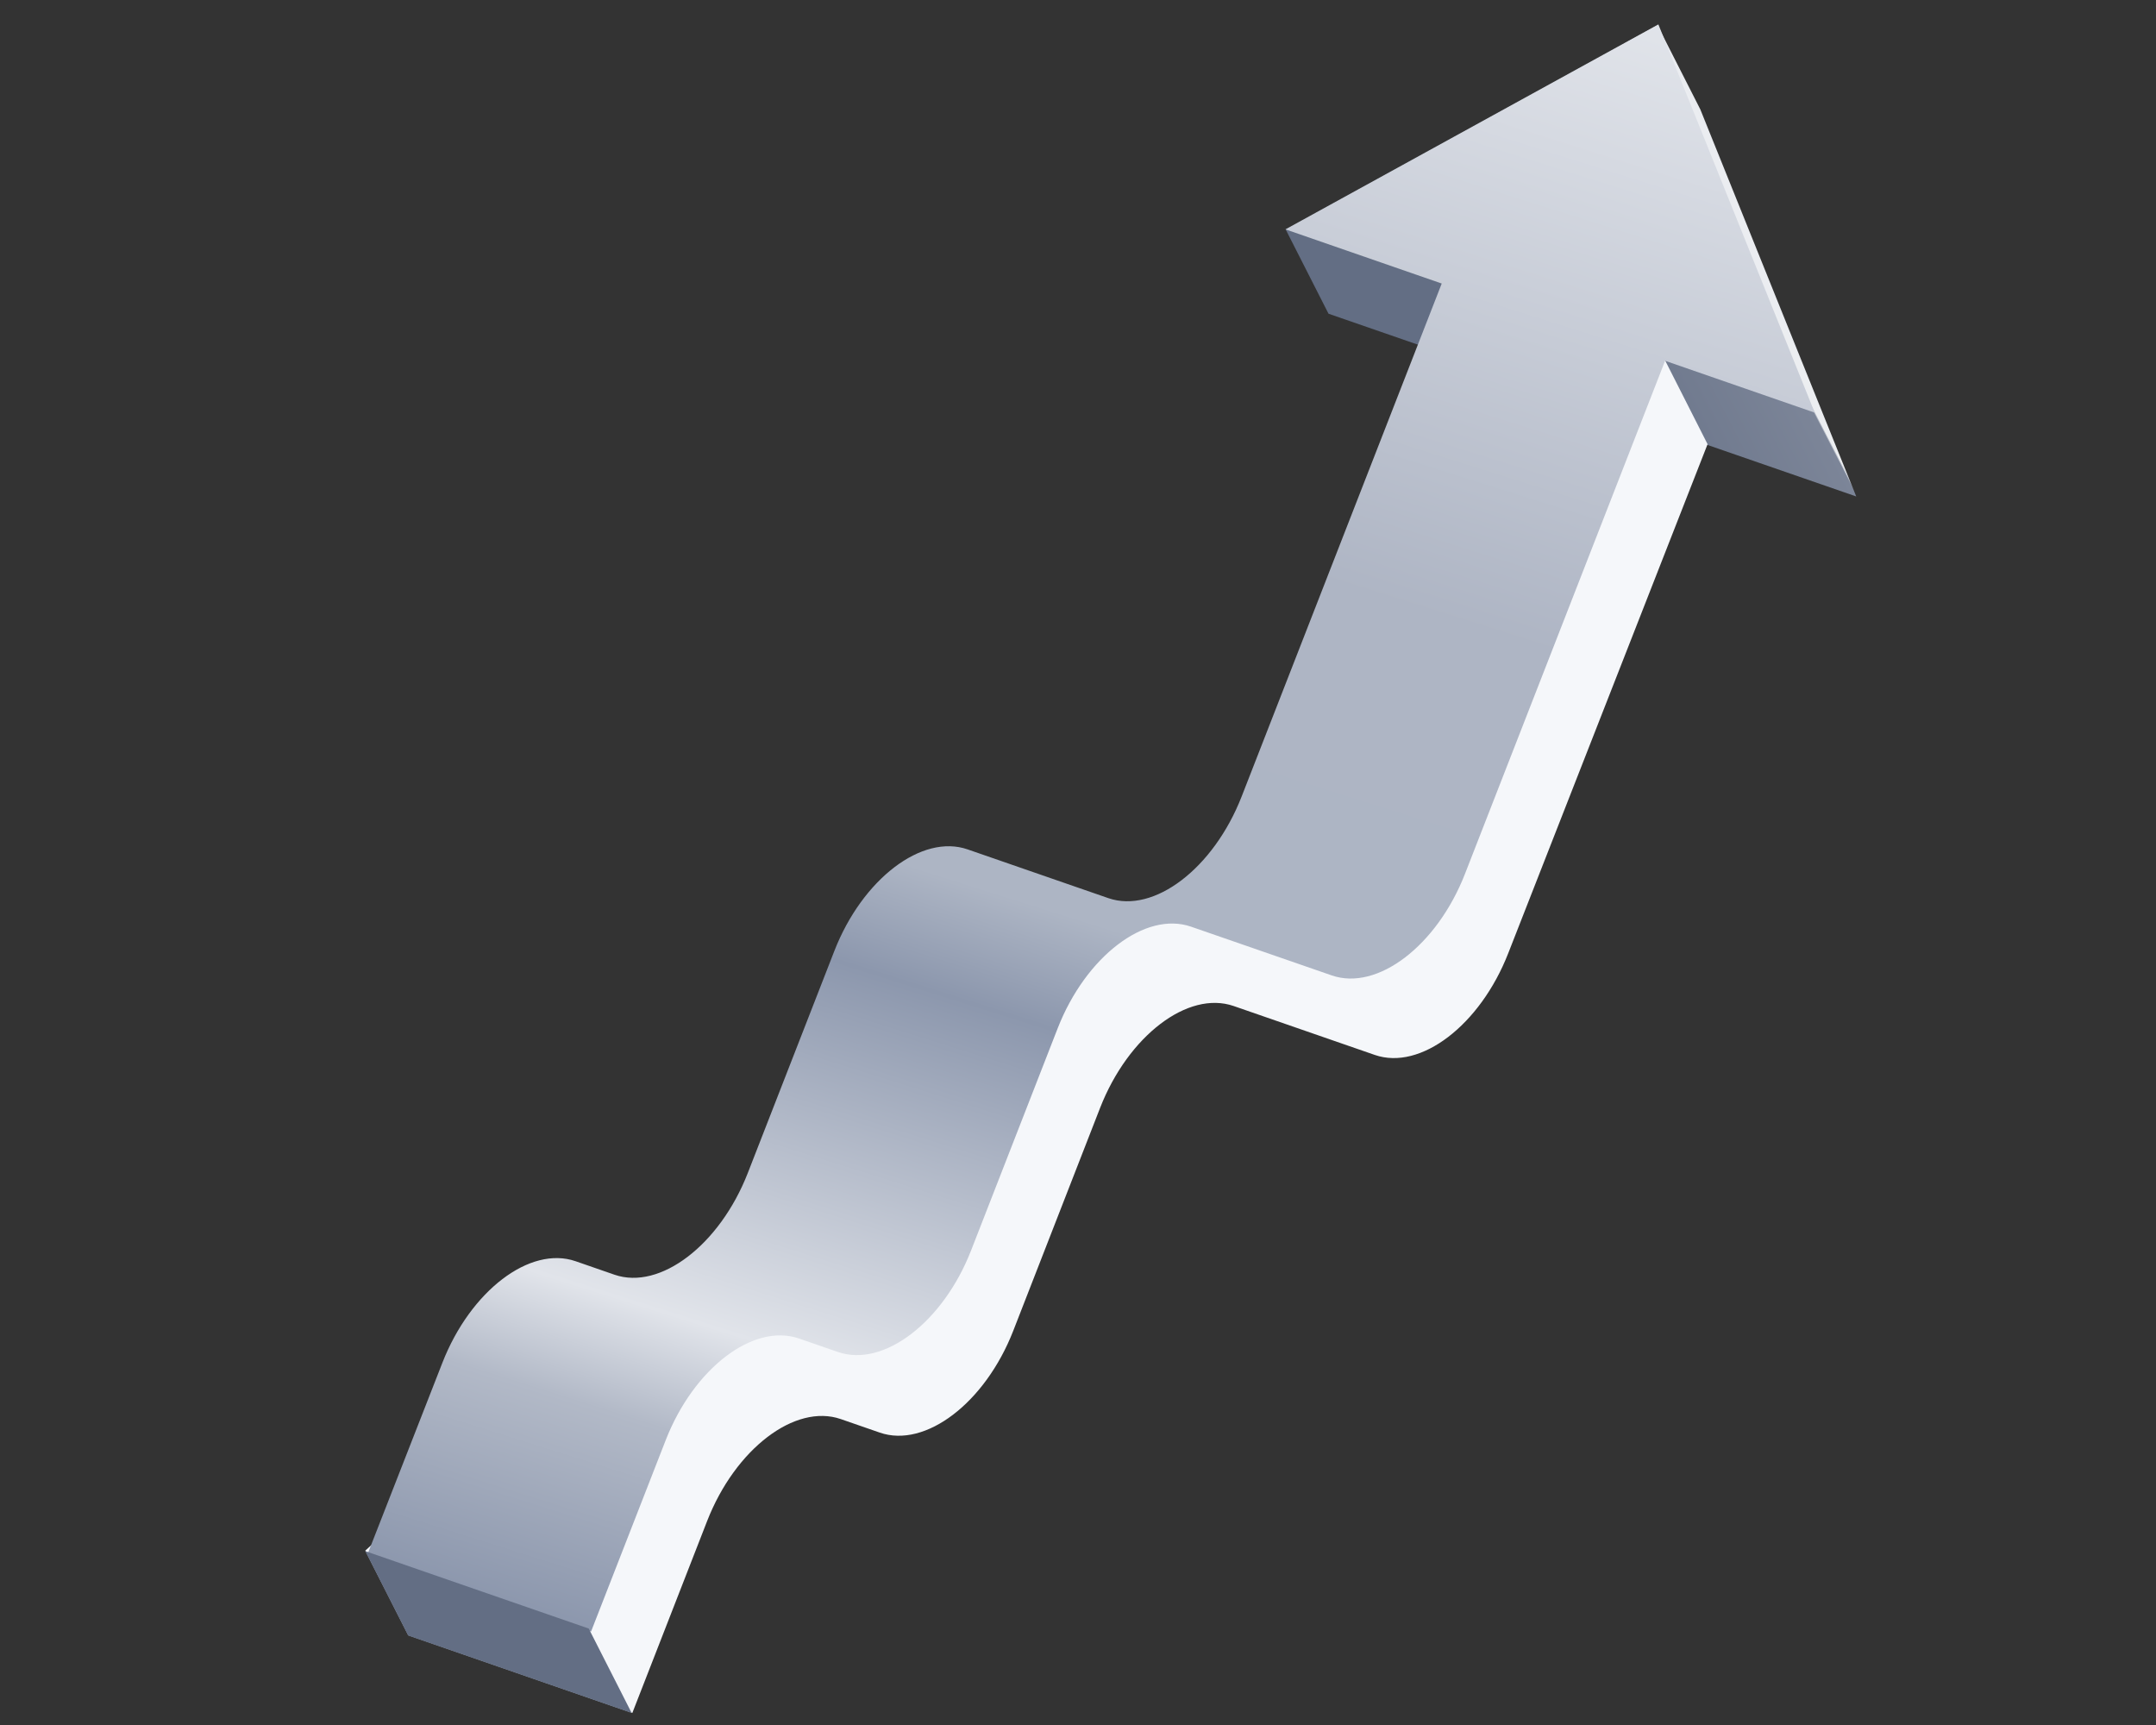
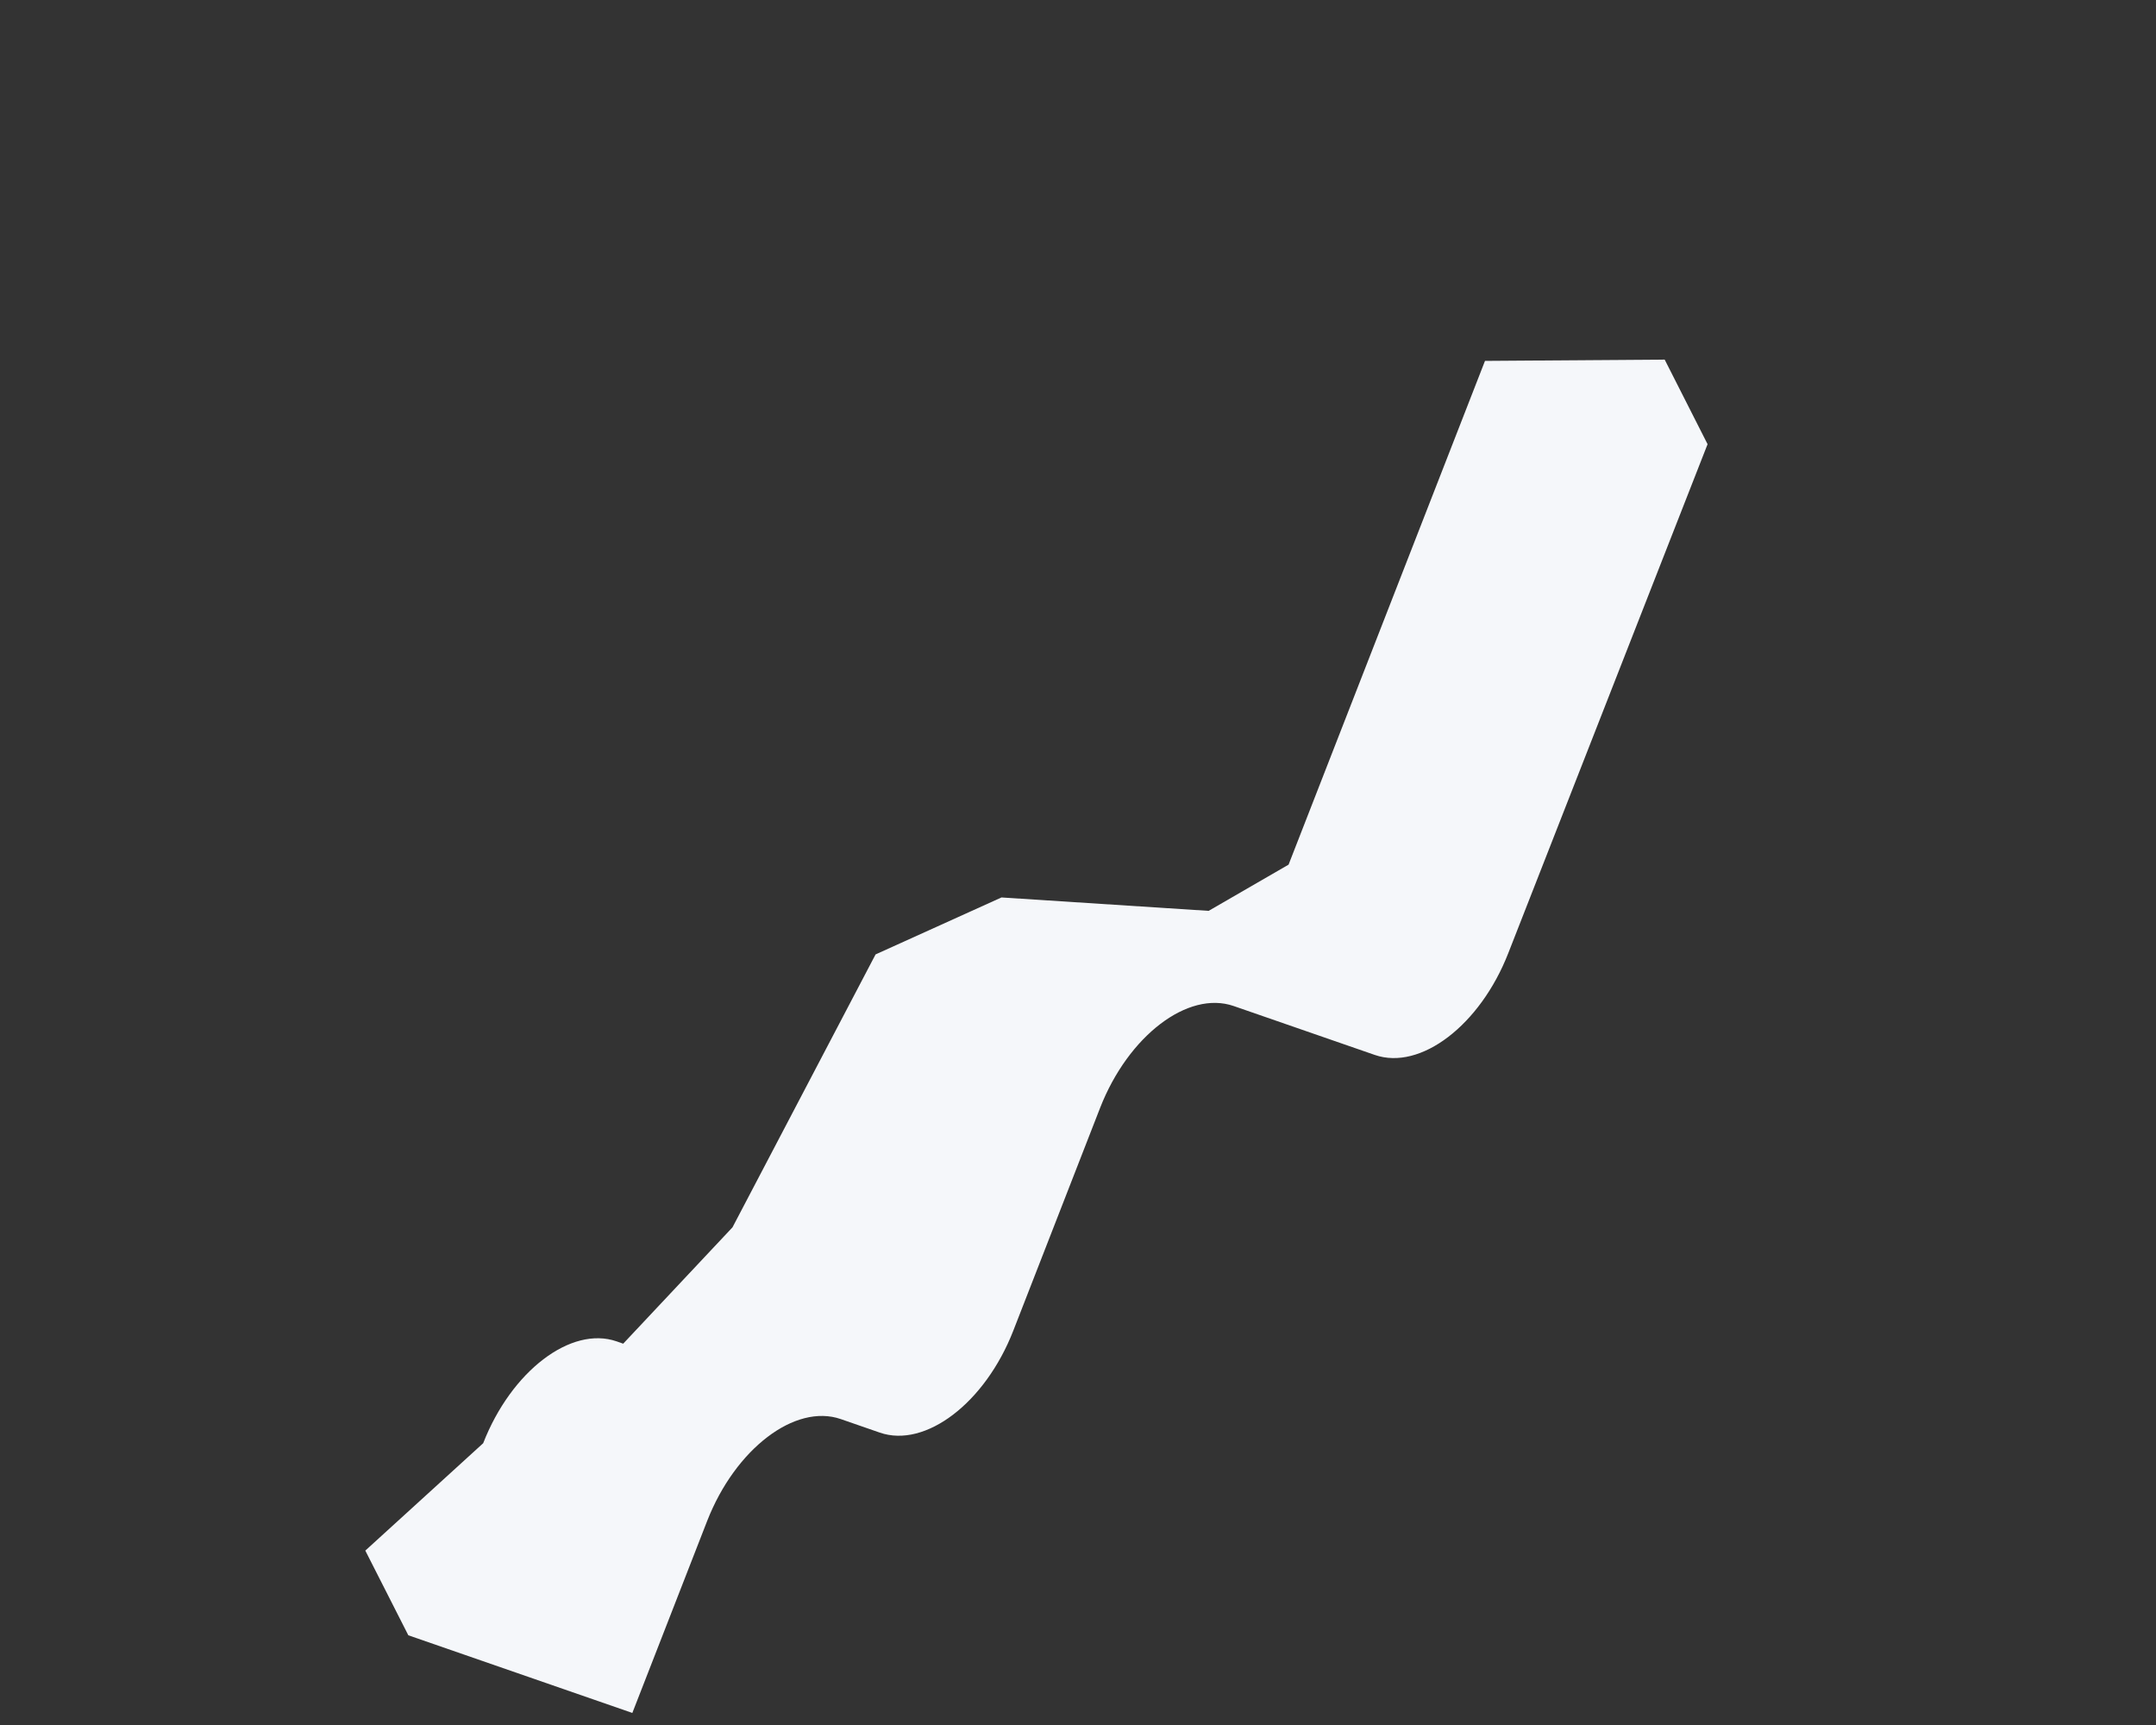
<svg xmlns="http://www.w3.org/2000/svg" width="100" height="80" viewBox="0 0 100 80" fill="none">
  <rect x="0" y="0" width="100" height="80" fill="#333333" stroke="none" />
  <g clip-path="url(#clip0_15600_15425)">
-     <path d="M61.619 14.549L59.635 10.646L76.881 1.172L78.865 5.074L86.096 23.024L61.619 14.549Z" fill="url(#paint0_linear_15600_15425)" />
    <path d="M77.212 16.678L68.877 16.737L59.767 40.099L56.059 42.243L46.451 41.621L40.611 44.263L33.975 56.919L28.905 62.316L28.602 62.209C26.483 61.475 23.715 63.588 22.411 66.932L16.944 71.912L18.939 75.839L29.329 79.441L32.801 70.534C34.106 67.195 36.874 65.082 38.993 65.811L40.805 66.439C42.924 67.174 45.693 65.061 46.997 61.717L51.026 51.378C52.331 48.038 55.099 45.925 57.217 46.655L63.767 48.925C65.886 49.659 68.654 47.546 69.958 44.202L79.201 20.6L77.212 16.678Z" fill="#F5F7FA" />
-     <path d="M84.171 19.138L76.919 1.132L59.623 10.637L66.87 13.149L57.588 36.945C56.286 40.275 53.525 42.381 51.411 41.654L44.877 39.391C42.763 38.659 40.001 40.766 38.7 44.1L34.681 54.409C33.379 57.738 30.617 59.845 28.504 59.118L26.696 58.491C24.581 57.759 21.82 59.866 20.519 63.2L17.049 72.073L27.415 75.665L30.879 66.784C32.18 63.454 34.942 61.347 37.056 62.075L38.864 62.701C40.978 63.433 43.74 61.326 45.041 57.992L49.06 47.683C50.362 44.354 53.124 42.247 55.237 42.974L61.771 45.237C63.885 45.969 66.647 43.863 67.948 40.529L77.23 16.732L84.171 19.138Z" fill="url(#paint1_linear_15600_15425)" />
-     <path d="M16.941 71.936L27.308 75.528L29.298 79.443L18.931 75.851L16.941 71.936Z" fill="#636E84" />
  </g>
  <defs>
    <linearGradient id="paint0_linear_15600_15425" x1="86.86" y1="17.642" x2="74.139" y2="24.197" gradientUnits="userSpaceOnUse">
      <stop stop-color="#E9EBF0" />
      <stop offset="0.213" stop-color="#ECEEF1" />
      <stop offset="0.218" stop-color="#7C8598" />
      <stop offset="1" stop-color="#636E84" />
    </linearGradient>
    <linearGradient id="paint1_linear_15600_15425" x1="42.801" y1="80.524" x2="68.705" y2="-1.463" gradientUnits="userSpaceOnUse">
      <stop stop-color="#8C97AD" />
      <stop offset="0.116" stop-color="#B2B9C7" />
      <stop offset="0.176" stop-color="#E1E4EA" />
      <stop offset="0.385" stop-color="#8C97AD" />
      <stop offset="0.446" stop-color="#ADB5C4" />
      <stop offset="0.659" stop-color="#AEB5C4" />
      <stop offset="1" stop-color="#E1E4EA" />
    </linearGradient>
    <clipPath id="clip0_15600_15425">
      <rect width="100" height="80" fill="white" />
    </clipPath>
  </defs>
</svg>